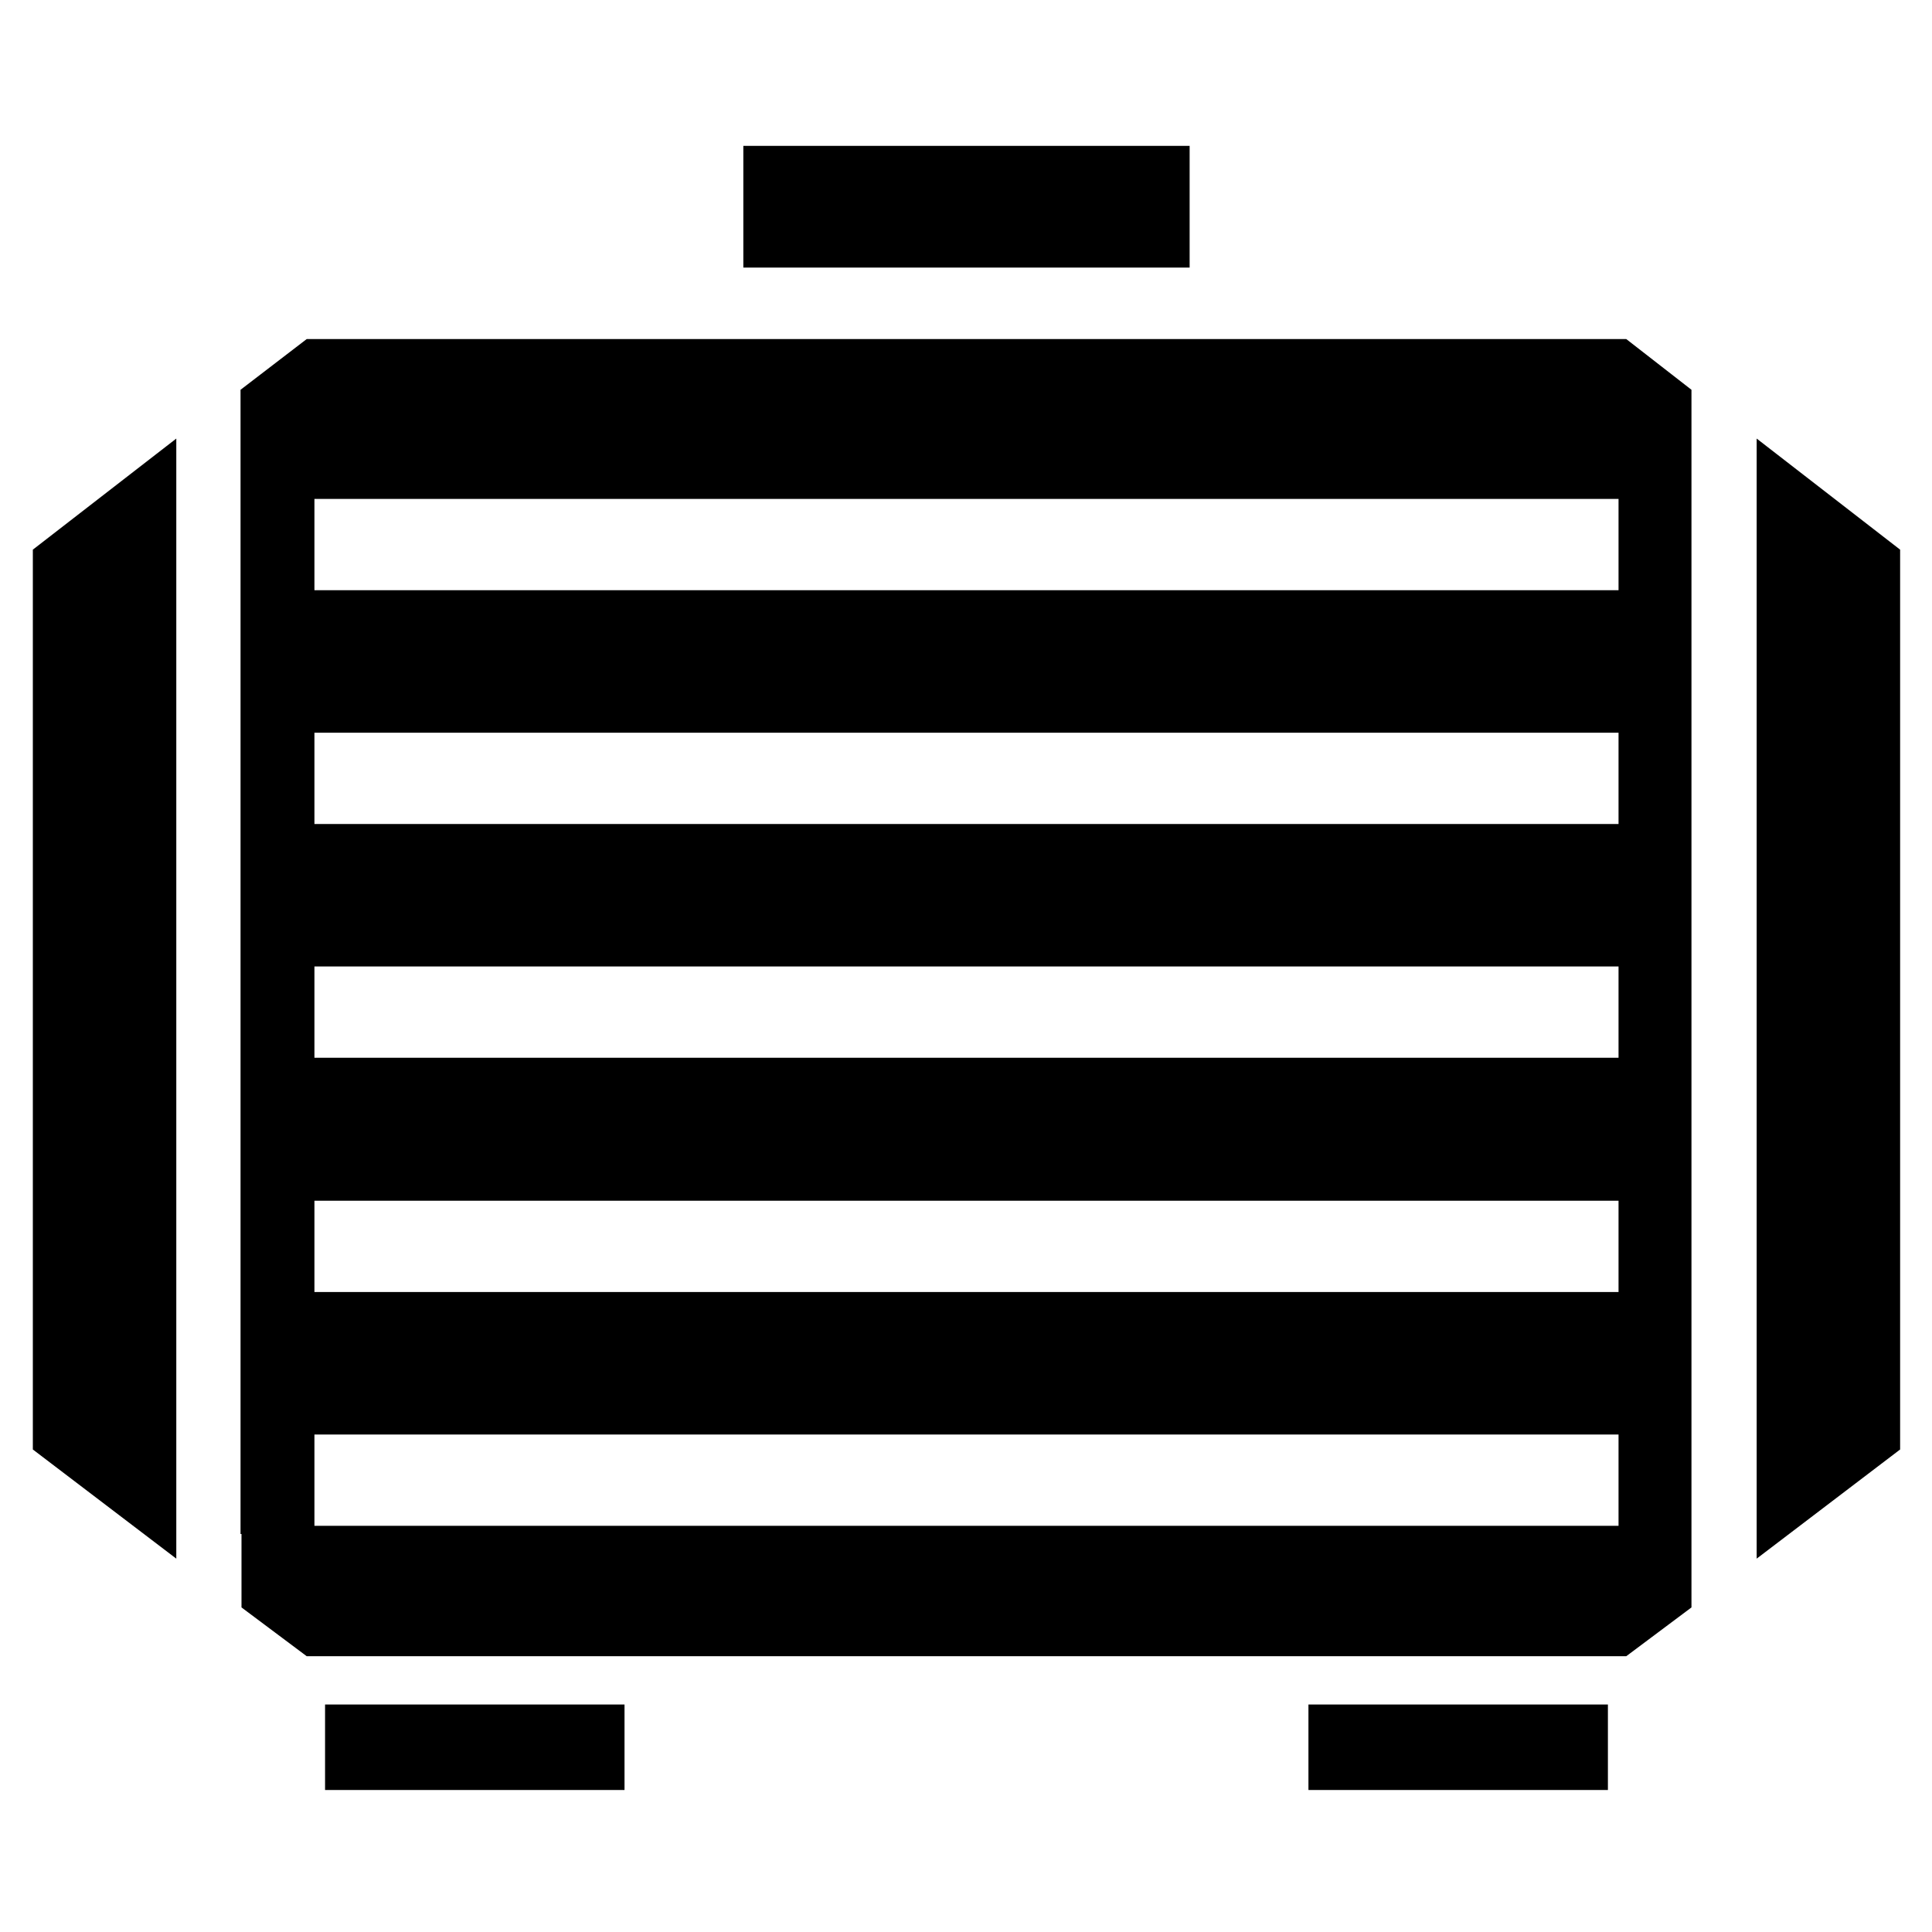
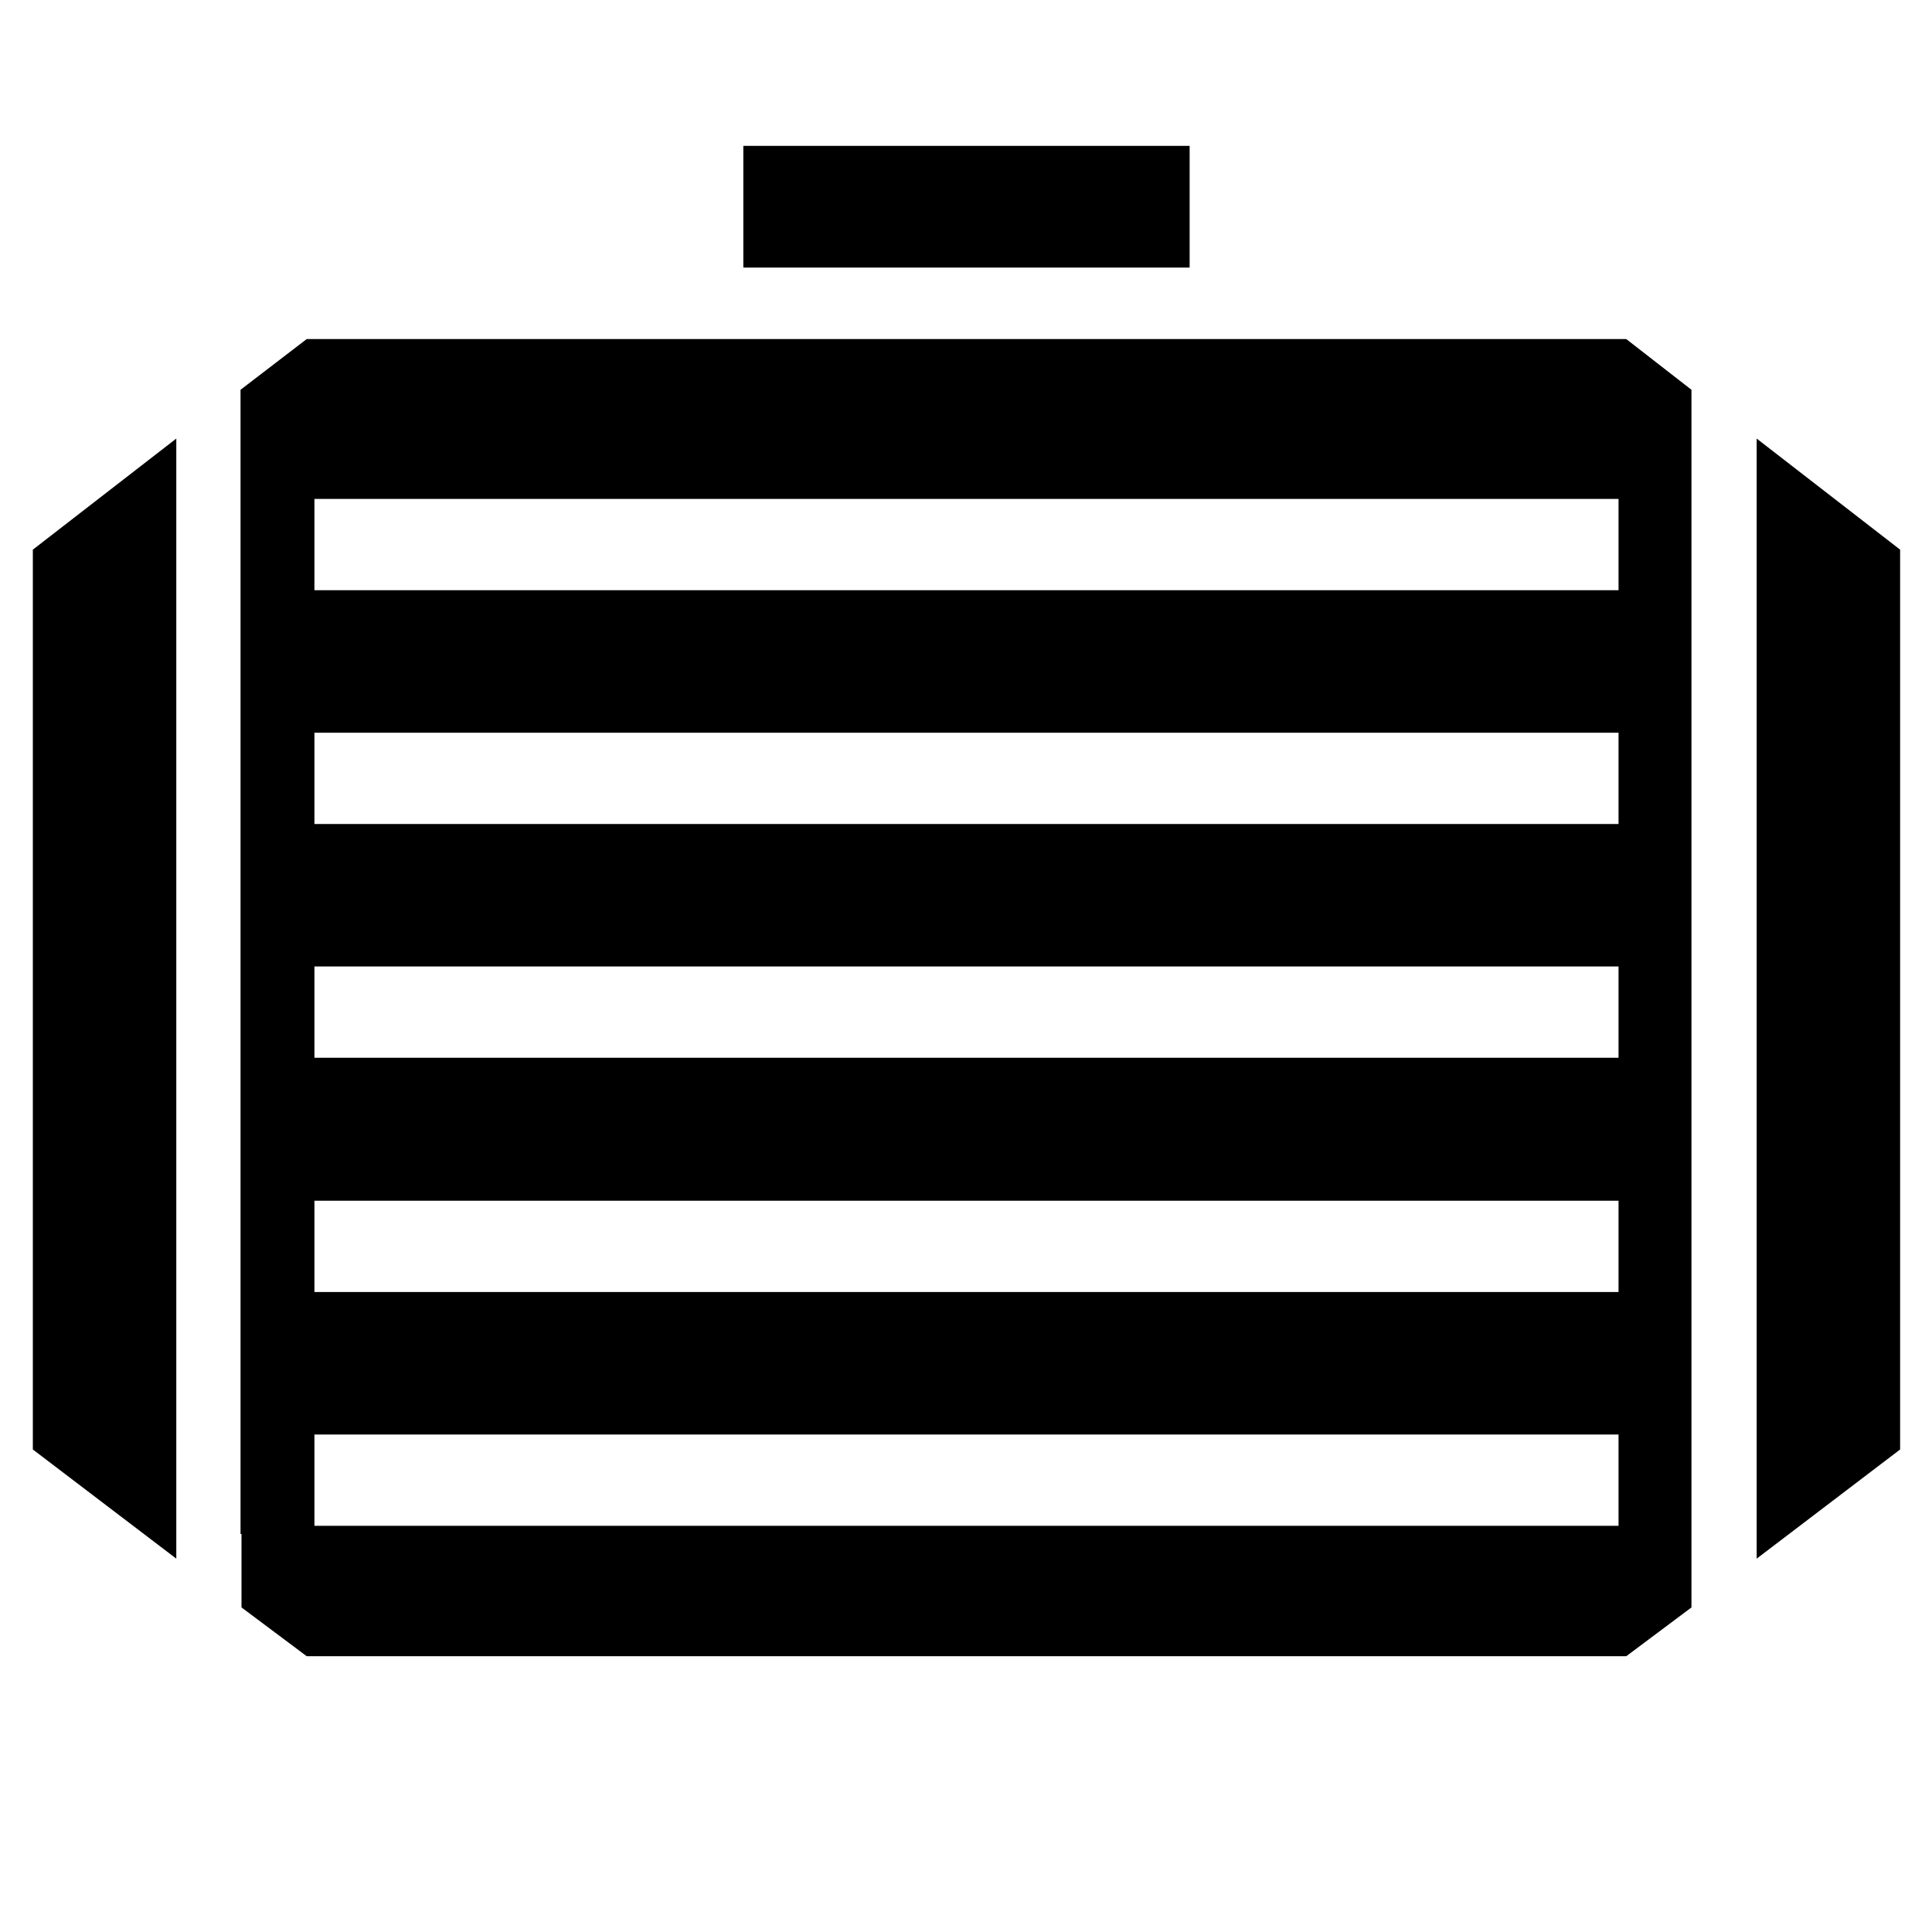
<svg xmlns="http://www.w3.org/2000/svg" id="Calque_1" version="1.1" viewBox="0 0 400 400">
  <polygon points="393.4 113.8 363.7 90.8 363.7 322.7 393.4 300.1 393.4 113.8 393.4 113.8" />
  <polygon points="6.8 113.8 36.5 90.8 36.5 322.7 6.8 300.1 6.8 113.8 6.8 113.8" />
  <polygon points="153.9 30.2 246.3 30.2 246.3 55.4 153.9 55.4 153.9 30.2 153.9 30.2" />
-   <polygon points="270.9 352.9 332.9 352.9 332.9 370.6 270.9 370.6 270.9 352.9 270.9 352.9" />
-   <polygon points="67.3 352.9 129.3 352.9 129.3 370.6 67.3 370.6 67.3 352.9 67.3 352.9" />
  <polygon points="335.1 267.5 335.1 248.6 65.1 248.6 65.1 269.7 49.8 269.7 49.8 219 335.1 219 335.1 200.1 65.1 200.1 65.1 220.4 49.8 220.4 49.8 170.6 335.1 170.6 335.1 151.7 65.1 151.7 65.1 171.8 49.8 171.8 49.8 122.2 335.1 122.2 335.1 103.3 65.1 103.3 65.1 123.9 49.8 123.9 49.8 80.7 63.5 70.2 336.7 70.2 350.2 80.7 350.2 332.8 336.7 342.9 63.5 342.9 50 332.8 50 315.9 335.1 315.9 335.1 297 65.1 297 65.1 317.6 49.8 317.6 49.8 267.5 335.1 267.5 335.1 267.5" />
</svg>